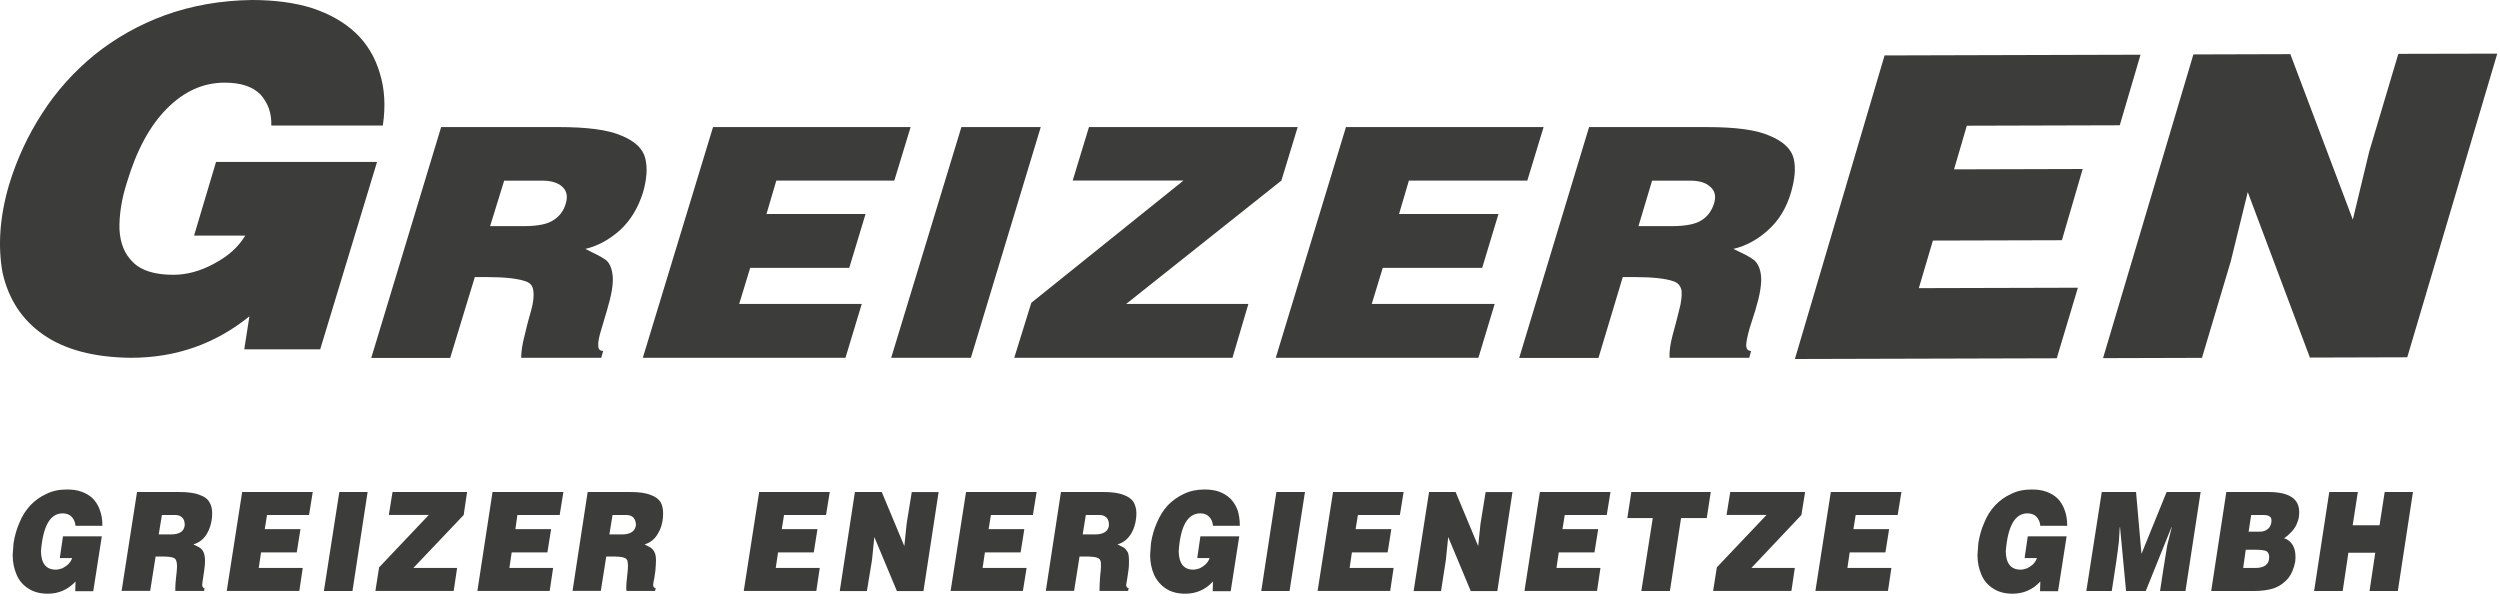
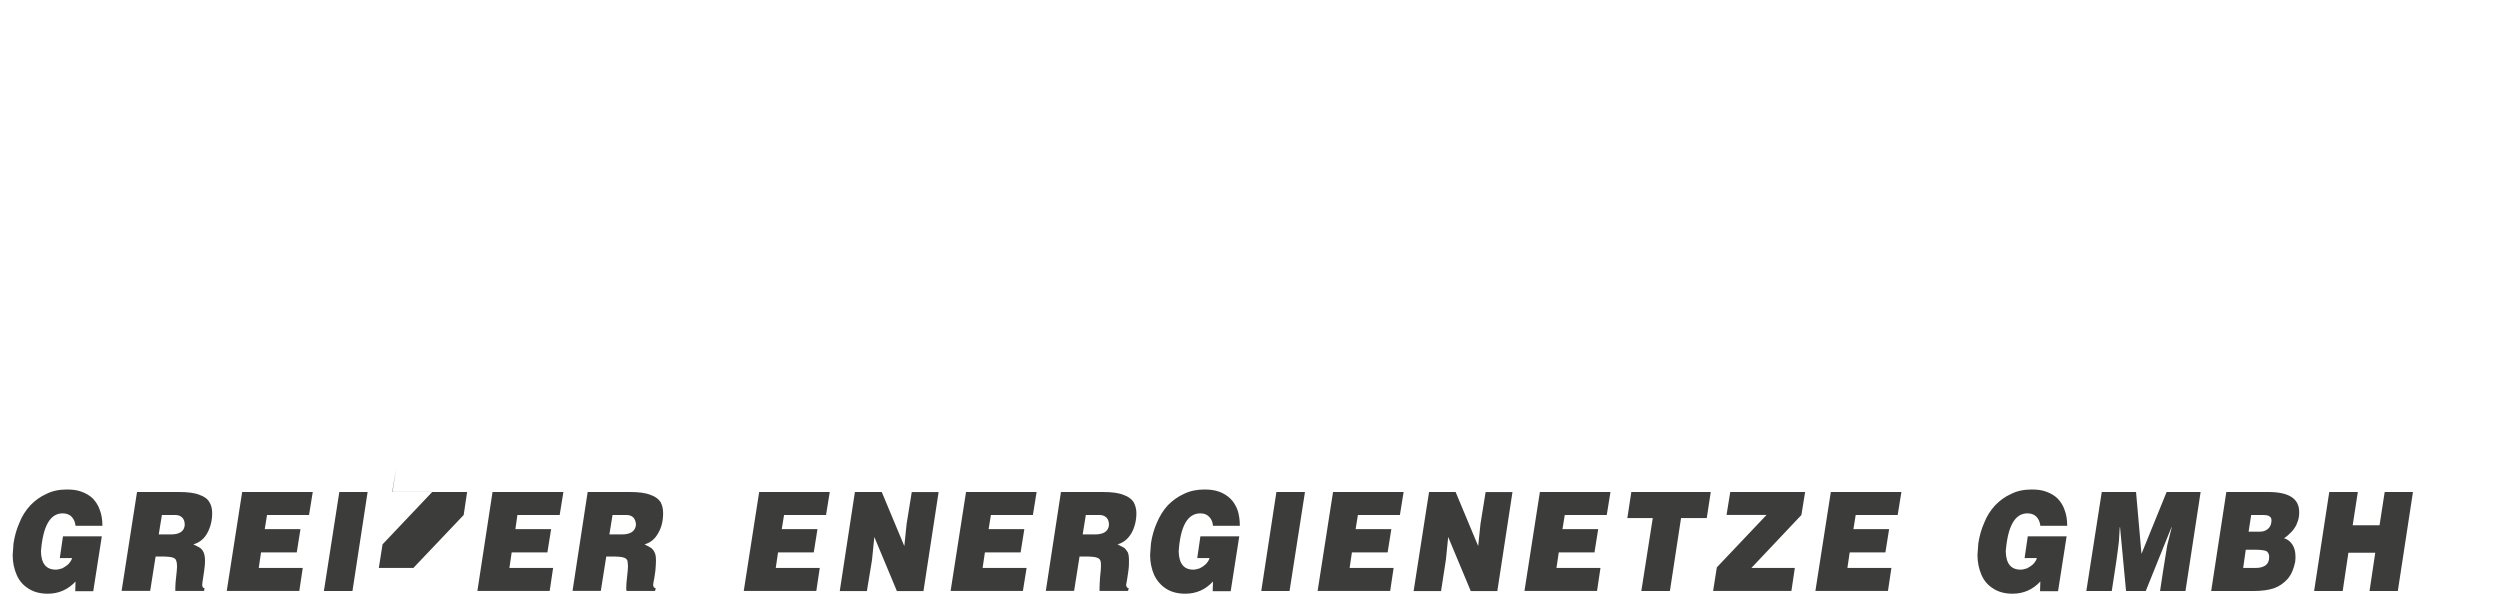
<svg xmlns="http://www.w3.org/2000/svg" width="100%" height="100%" viewBox="0 0 350 84" version="1.1" xml:space="preserve" style="fill-rule:evenodd;clip-rule:evenodd;stroke-linejoin:round;stroke-miterlimit:2;">
-   <path d="M263.846,7.74l-12.56,42.52l36.66,-0.1l2.96,-9.88l-22.27,0.06l1.97,-6.66l18.06,-0.05l2.91,-9.97l-18.01,0.05l1.79,-6.11l21.41,-0.06l2.91,-9.88l-35.84,0.1l-0,-0.02l0.01,-0Z" style="fill:#3c3c3b;fill-rule:nonzero;" />
-   <path d="M222.466,17.79l16.43,0c4.04,0 6.96,0.37 8.87,1.22c1.91,0.8 3.03,1.86 3.35,3.19c0.32,1.33 0.16,2.87 -0.37,4.73c-0.64,2.18 -1.7,3.93 -3.19,5.26c-1.44,1.33 -3.08,2.23 -4.89,2.66c1.38,0.64 2.34,1.12 2.87,1.54c0.53,0.42 0.9,1.17 1.01,2.23c0.11,1.12 -0.16,2.71 -0.8,4.83l-0.8,2.5c-0.32,1.17 -0.48,1.96 -0.48,2.44c0.05,0.53 0.27,0.74 0.69,0.74l-0.26,0.96l-11.16,0c-0.05,-0.9 0.11,-1.91 0.42,-3.13c0.32,-1.17 0.64,-2.34 0.9,-3.45c0.32,-1.12 0.42,-2.07 0.37,-2.76c-0.11,-0.69 -0.48,-1.17 -1.17,-1.38c-1.06,-0.37 -2.87,-0.58 -5.42,-0.58l-1.65,0l-3.4,11.32l-11.1,0l9.78,-32.3l-0,-0.02Zm8.83,7.49l-1.91,6.38l4.62,0c1.96,0 3.4,-0.27 4.25,-0.85c0.85,-0.53 1.38,-1.33 1.7,-2.28c0.32,-1.01 0.16,-1.81 -0.53,-2.39c-0.64,-0.58 -1.54,-0.85 -2.82,-0.85l-5.31,0l-0,-0.01Zm-42.87,-7.49l27.68,0l-2.28,7.49l-16.58,0l-1.38,4.68l13.92,0l-2.28,7.54l-13.92,0l-1.54,5.05l17.21,0l-2.28,7.54l-28.37,0l9.83,-32.3l-0.01,0Zm-35.97,0l29.22,0l-2.28,7.49l-21.73,17.27l17.11,0l-2.23,7.54l-30.55,0l2.39,-7.7l21.3,-17.11l-15.51,0l2.28,-7.49Zm-17.86,0l11.11,0l-9.78,32.3l-11.16,0l9.83,-32.3Zm-34.79,0l27.68,0l-2.28,7.49l-16.52,0l-1.38,4.68l13.87,0l-2.28,7.54l-13.87,0l-1.54,5.05l17.16,0l-2.28,7.54l-28.37,0l9.83,-32.3l-0.02,0Zm-38.05,0l16.43,0c3.98,0 6.96,0.37 8.87,1.22c1.91,0.8 2.98,1.86 3.29,3.19c0.32,1.33 0.21,2.87 -0.32,4.73c-0.69,2.18 -1.75,3.93 -3.19,5.26c-1.49,1.33 -3.08,2.23 -4.89,2.66c1.33,0.64 2.28,1.12 2.87,1.54c0.53,0.42 0.85,1.17 0.96,2.23c0.11,1.12 -0.16,2.71 -0.8,4.83l-0.74,2.5c-0.37,1.17 -0.53,1.96 -0.48,2.44c-0,0.53 0.26,0.74 0.69,0.74l-0.27,0.96l-11.21,0c-0,-0.9 0.16,-1.91 0.48,-3.13c0.26,-1.17 0.58,-2.34 0.9,-3.45c0.32,-1.12 0.43,-2.07 0.32,-2.76c-0.05,-0.69 -0.42,-1.17 -1.12,-1.38c-1.06,-0.37 -2.87,-0.58 -5.42,-0.58l-1.65,0l-3.45,11.32l-11.05,0l9.78,-32.3l-0,-0.02Zm8.83,7.49l-1.97,6.38l4.68,0c1.97,0 3.35,-0.27 4.2,-0.85c0.85,-0.53 1.43,-1.33 1.7,-2.28c0.32,-1.01 0.16,-1.81 -0.48,-2.39c-0.64,-0.58 -1.59,-0.85 -2.82,-0.85l-5.31,0l-0,-0.01Z" style="fill:#3c3c3b;fill-rule:nonzero;" />
-   <path d="M27.166,32.99l3.08,-10.32l22.54,0l-7.96,26.24l-10.63,0l0.72,-4.62c-4.78,3.85 -10.27,5.8 -16.59,5.8c-5.14,-0.05 -9.24,-1.13 -12.27,-3.24c-3.03,-2.11 -4.88,-5.03 -5.7,-8.68c-0.67,-3.7 -0.41,-7.81 0.92,-12.33c1.08,-3.54 2.62,-6.88 4.62,-9.96c2,-3.13 4.47,-5.85 7.29,-8.17c2.93,-2.36 6.27,-4.26 9.96,-5.6c3.75,-1.34 7.75,-2.05 12.12,-2.11c3.13,-0 5.96,0.36 8.42,1.13c2.46,0.82 4.47,1.95 6.06,3.44c1.59,1.49 2.72,3.34 3.39,5.55c0.72,2.26 0.87,4.72 0.46,7.45l-15.61,0c0.05,-1.75 -0.46,-3.13 -1.49,-4.31c-1.08,-1.13 -2.77,-1.69 -5.03,-1.69c-2.98,0 -5.65,1.18 -8.06,3.59c-2.41,2.41 -4.26,5.8 -5.65,10.42c-0.77,2.41 -1.08,4.62 -1.03,6.52c0.1,1.95 0.72,3.49 1.9,4.62c1.18,1.18 3.08,1.75 5.65,1.75c1.85,-0 3.8,-0.51 5.75,-1.59c1.95,-1.03 3.39,-2.36 4.31,-3.9l-7.19,-0l0.02,-0l-0,0.01Z" style="fill:#3c3c3b;fill-rule:nonzero;" />
-   <path d="M326.096,68.88l4,0l-0.72,4.66l3.76,0l0.72,-4.66l3.96,0l-2.12,13.86l-3.96,0l0.8,-5.36l-3.76,0l-0.8,5.36l-4,0l2.12,-13.86Zm-11.69,8.07l-0.36,2.56l1.8,0c0.52,0 0.96,-0.12 1.32,-0.35c0.36,-0.27 0.52,-0.66 0.52,-1.2c-0,-0.39 -0.16,-0.66 -0.4,-0.81c-0.28,-0.12 -0.84,-0.19 -1.6,-0.19l-1.28,0l-0,-0.01Zm0.76,-4.85l-0.36,2.33l1.64,0c0.44,0 0.8,-0.15 1.12,-0.43c0.28,-0.27 0.44,-0.66 0.44,-1.13c-0,-0.27 -0.08,-0.47 -0.28,-0.58c-0.16,-0.15 -0.52,-0.19 -1,-0.19l-1.56,0Zm-3.48,-3.22l5.88,0c2.88,0 4.32,0.93 4.32,2.79c-0,0.19 -0,0.43 -0.04,0.66c-0.04,0.39 -0.2,0.78 -0.36,1.16c-0.2,0.39 -0.44,0.74 -0.76,1.05c-0.28,0.31 -0.6,0.58 -0.96,0.82c0.56,0.15 0.92,0.5 1.2,0.93c0.28,0.46 0.4,1.01 0.4,1.63c-0,0.16 -0,0.43 -0.04,0.74c-0.2,0.97 -0.52,1.75 -1.04,2.37c-0.52,0.58 -1.16,1.05 -1.92,1.32c-0.8,0.27 -1.76,0.39 -2.84,0.39l-5.96,0l2.12,-13.86Zm-12.64,0l0.76,8.66l3.52,-8.66l4.76,0l-2.12,13.86l-3.56,0c0.24,-1.59 0.56,-3.73 1,-6.37l0.64,-2.56l-0.04,0l-3.6,8.93l-2.76,0l-0.84,-8.93l-0.04,0l-0.12,1.98c-0.16,1.44 -0.48,3.73 -1,6.95l-3.56,0l2.16,-13.86l4.8,0Zm-15.6,9.24l0.44,-3.03l5.44,0l-1.2,7.68l-2.52,0l0.04,-1.36c-1.04,1.13 -2.36,1.71 -3.88,1.71c-1.04,0 -1.96,-0.23 -2.68,-0.7c-0.76,-0.47 -1.32,-1.09 -1.68,-1.94c-0.36,-0.82 -0.56,-1.75 -0.56,-2.79c0.04,-0.7 0.08,-1.24 0.12,-1.63c0.16,-1.05 0.44,-2.02 0.84,-2.91c0.36,-0.93 0.88,-1.71 1.52,-2.41c0.64,-0.66 1.36,-1.2 2.24,-1.59c0.84,-0.43 1.8,-0.62 2.88,-0.62c0.76,0 1.44,0.08 2.04,0.31c0.64,0.23 1.16,0.54 1.6,0.97c0.4,0.43 0.76,0.97 0.96,1.59c0.24,0.62 0.36,1.36 0.36,2.13l-0,0.08l-3.76,0c-0.04,-0.5 -0.24,-0.93 -0.52,-1.24c-0.28,-0.31 -0.72,-0.5 -1.28,-0.5c-1.76,0 -2.76,1.79 -3.04,5.32c0.04,1.71 0.72,2.56 2.08,2.56c0.28,0 0.6,-0.08 0.92,-0.19c0.28,-0.16 0.6,-0.35 0.84,-0.58c0.24,-0.27 0.44,-0.54 0.52,-0.85l-1.72,0l-0,-0.01Zm-27.13,-9.24l9.88,0l-0.52,3.22l-5.88,0l-0.32,1.98l5,0l-0.52,3.26l-5,0l-0.32,2.17l6.16,0l-0.48,3.22l-10.16,0l2.16,-13.86l-0,0.01Zm-14.08,0l10.48,0l-0.52,3.22l-7,7.41l6.08,0l-0.48,3.22l-10.96,0l0.52,-3.3l6.96,-7.34l-5.6,0l0.52,-3.22l-0,0.01Zm-13.85,0l11.12,0l-0.56,3.65l-3.6,0l-1.56,10.21l-4,0l1.6,-10.21l-3.56,0l0.56,-3.65Zm-12.8,0l9.88,0l-0.52,3.22l-5.88,0l-0.32,1.98l5,0l-0.52,3.26l-5,0l-0.32,2.17l6.16,0l-0.48,3.22l-10.16,0l2.16,-13.86l-0,0.01Zm-15.52,0l3.72,0l3.16,7.57l0.32,-3.1l0.72,-4.46l3.76,-0l-2.12,13.86l-3.72,-0l-3.16,-7.57l-0.32,3.18l-0.68,4.39l-3.84,-0l2.16,-13.86l-0,-0.01Zm-13.44,-0l9.88,-0l-0.52,3.22l-5.88,-0l-0.32,1.98l5,-0l-0.52,3.26l-5,-0l-0.32,2.17l6.16,-0l-0.48,3.22l-10.16,-0l2.16,-13.86l-0,0.01Zm-7.93,-0l4,-0l-2.16,13.86l-3.96,-0l2.12,-13.86Zm-11.08,9.24l0.44,-3.03l5.44,-0l-1.2,7.68l-2.52,-0l0.04,-1.36c-1.04,1.13 -2.32,1.71 -3.88,1.71c-1.04,-0 -1.96,-0.23 -2.68,-0.7c-0.72,-0.47 -1.28,-1.09 -1.68,-1.94c-0.36,-0.82 -0.56,-1.75 -0.56,-2.79c0.04,-0.7 0.08,-1.24 0.12,-1.63c0.16,-1.05 0.44,-2.02 0.84,-2.91c0.4,-0.93 0.88,-1.71 1.52,-2.41c0.64,-0.66 1.4,-1.2 2.24,-1.59c0.88,-0.43 1.84,-0.62 2.88,-0.62c0.76,-0 1.44,0.08 2.08,0.31c0.6,0.23 1.12,0.54 1.56,0.97c0.44,0.43 0.76,0.97 1,1.59c0.2,0.62 0.32,1.36 0.32,2.13l-0,0.08l-3.76,-0c-0.04,-0.5 -0.2,-0.93 -0.52,-1.24c-0.28,-0.31 -0.68,-0.5 -1.24,-0.5c-1.8,-0 -2.8,1.79 -3.04,5.32c0.04,1.71 0.72,2.56 2.04,2.56c0.28,-0 0.6,-0.08 0.92,-0.19c0.32,-0.16 0.6,-0.35 0.84,-0.58c0.24,-0.27 0.44,-0.54 0.52,-0.85l-1.72,-0l-0,-0.01Zm-19.08,-9.24l5.88,-0c1.2,-0 2.16,0.12 2.84,0.39c0.68,0.23 1.16,0.58 1.44,1.01c0.24,0.43 0.4,0.97 0.4,1.55c-0,1.05 -0.24,1.98 -0.68,2.79c-0.48,0.82 -1.12,1.36 -1.96,1.59c0.44,0.23 0.76,0.39 0.96,0.5c0.16,0.16 0.32,0.35 0.48,0.62c0.12,0.27 0.16,0.7 0.16,1.2c-0,0.35 -0,0.82 -0.08,1.36l-0.16,1.09c-0.04,0.19 -0.08,0.5 -0.16,0.93c0.04,0.27 0.16,0.43 0.36,0.43l-0.08,0.39l-4,-0l-0,-0.47c-0,-0.35 0.04,-0.89 0.08,-1.55c0.08,-0.66 0.12,-1.16 0.12,-1.44c-0,-0.31 -0,-0.58 -0.08,-0.78c-0.08,-0.19 -0.2,-0.31 -0.4,-0.39c-0.36,-0.16 -1,-0.19 -1.92,-0.19l-0.6,-0l-0.76,4.81l-3.96,-0l2.12,-13.86l-0,0.02Zm3.48,3.22l-0.44,2.72l1.72,-0c1.2,-0 1.88,-0.43 1.96,-1.32c-0,-0.46 -0.12,-0.82 -0.36,-1.05c-0.24,-0.23 -0.56,-0.35 -0.96,-0.35l-1.92,-0Zm-16.77,-3.22l9.88,-0l-0.52,3.22l-5.88,-0l-0.32,1.98l5,-0l-0.52,3.26l-5,-0l-0.32,2.17l6.16,-0l-0.52,3.22l-10.12,-0l2.16,-13.86l-0,0.01Zm-15.56,-0l3.76,-0l3.16,7.57l0.32,-3.1l0.72,-4.46l3.76,-0l-2.12,13.86l-3.72,-0l-3.16,-7.57l-0.32,3.18l-0.72,4.39l-3.8,-0l2.12,-13.86l-0,-0.01Zm-13.4,-0l9.88,-0l-0.52,3.22l-5.88,-0l-0.32,1.98l5,-0l-0.52,3.26l-5,-0l-0.32,2.17l6.16,-0l-0.48,3.22l-10.16,-0l2.16,-13.86l-0,0.01Zm-24.01,-0l5.92,-0c1.2,-0 2.16,0.12 2.84,0.39c0.68,0.23 1.16,0.58 1.44,1.01c0.24,0.43 0.36,0.97 0.36,1.55c-0,1.05 -0.2,1.98 -0.68,2.79c-0.44,0.82 -1.08,1.36 -1.92,1.59c0.44,0.23 0.76,0.39 0.92,0.5c0.2,0.16 0.36,0.35 0.48,0.62c0.16,0.27 0.2,0.7 0.2,1.2c-0,0.35 -0.04,0.82 -0.08,1.36l-0.16,1.09c-0.04,0.19 -0.12,0.5 -0.16,0.93c0.04,0.27 0.16,0.43 0.36,0.43l-0.08,0.39l-4,-0c-0.04,-0.12 -0.04,-0.27 -0.04,-0.47c-0,-0.35 0.04,-0.89 0.12,-1.55c0.08,-0.66 0.12,-1.16 0.12,-1.44c-0,-0.31 -0.04,-0.58 -0.08,-0.78c-0.08,-0.19 -0.2,-0.31 -0.4,-0.39c-0.36,-0.16 -1,-0.19 -1.96,-0.19l-0.6,-0l-0.76,4.81l-3.96,-0l2.12,-13.86l-0,0.02Zm3.48,3.22l-0.44,2.72l1.72,-0c1.24,-0 1.88,-0.43 2,-1.32c-0,-0.46 -0.16,-0.82 -0.36,-1.05c-0.24,-0.23 -0.56,-0.35 -0.96,-0.35l-1.96,-0Zm-16.8,-3.22l9.92,-0l-0.52,3.22l-5.92,-0l-0.28,1.98l5,-0l-0.52,3.26l-5,-0l-0.32,2.17l6.12,-0l-0.48,3.22l-10.12,-0l2.12,-13.86l-0,0.01Zm-14,-0l10.44,-0l-0.48,3.22l-7.04,7.41l6.12,-0l-0.48,3.22l-10.96,-0l0.52,-3.3l6.96,-7.34l-5.6,-0l0.52,-3.22l-0,0.01Zm-7.45,-0l3.96,-0l-2.12,13.86l-4,-0l2.16,-13.86Zm-13.6,-0l9.88,-0l-0.52,3.22l-5.88,-0l-0.32,1.98l5,-0l-0.52,3.26l-5,-0l-0.32,2.17l6.16,-0l-0.48,3.22l-10.16,-0l2.16,-13.86l-0,0.01Zm-14.72,-0l5.88,-0c1.2,-0 2.16,0.12 2.84,0.39c0.68,0.23 1.16,0.58 1.4,1.01c0.28,0.43 0.4,0.97 0.4,1.55c-0,1.05 -0.24,1.98 -0.68,2.79c-0.44,0.82 -1.12,1.36 -1.96,1.59c0.48,0.23 0.8,0.39 0.96,0.5c0.2,0.16 0.36,0.35 0.48,0.62c0.12,0.27 0.2,0.7 0.2,1.2c-0,0.35 -0.04,0.82 -0.12,1.36l-0.16,1.09c-0.04,0.19 -0.08,0.5 -0.12,0.93c0.04,0.27 0.12,0.43 0.32,0.43l-0.04,0.39l-4.04,-0l-0,-0.47c-0,-0.35 0.04,-0.89 0.12,-1.55c0.08,-0.66 0.12,-1.16 0.12,-1.44c-0,-0.31 -0.04,-0.58 -0.12,-0.78c-0.04,-0.19 -0.2,-0.31 -0.36,-0.39c-0.36,-0.16 -1,-0.19 -1.96,-0.19l-0.56,-0l-0.76,4.81l-4,-0l2.16,-13.86l-0,0.02Zm3.48,3.22l-0.44,2.72l1.68,-0c1.24,-0 1.88,-0.43 1.96,-1.32c-0,-0.46 -0.12,-0.82 -0.36,-1.05c-0.24,-0.23 -0.56,-0.35 -0.96,-0.35l-1.88,-0Zm-14.29,6.02l0.44,-3.03l5.44,-0l-1.2,7.68l-2.52,-0l0.04,-1.36c-1.04,1.13 -2.36,1.71 -3.88,1.71c-1.04,-0 -1.96,-0.23 -2.68,-0.7c-0.76,-0.47 -1.32,-1.09 -1.68,-1.94c-0.36,-0.82 -0.56,-1.75 -0.56,-2.79c0.04,-0.7 0.08,-1.24 0.12,-1.63c0.16,-1.05 0.44,-2.02 0.84,-2.91c0.36,-0.93 0.88,-1.71 1.52,-2.41c0.64,-0.66 1.36,-1.2 2.24,-1.59c0.84,-0.43 1.8,-0.62 2.88,-0.62c0.76,-0 1.44,0.08 2.04,0.31c0.64,0.23 1.16,0.54 1.6,0.97c0.4,0.43 0.76,0.97 0.96,1.59c0.24,0.62 0.36,1.36 0.36,2.13l-0,0.08l-3.76,-0c-0.04,-0.5 -0.24,-0.93 -0.52,-1.24c-0.28,-0.31 -0.72,-0.5 -1.28,-0.5c-1.76,-0 -2.76,1.79 -3.04,5.32c0.04,1.71 0.72,2.56 2.08,2.56c0.28,-0 0.6,-0.08 0.92,-0.19c0.28,-0.16 0.6,-0.35 0.84,-0.58c0.24,-0.27 0.44,-0.54 0.52,-0.85l-1.72,-0l-0,-0.01Z" style="fill:#3c3c3b;fill-rule:nonzero;" />
-   <path d="M335.766,7.54l-4.08,13.7l-2.29,9.51l-8.75,-23.17l-13.57,0.04l-12.65,42.52l13.85,-0.04l4.03,-13.51l2.38,-9.7l8.7,23.17l13.63,-0.04l12.6,-42.51l-13.85,0.03Z" style="fill:#3c3c3b;fill-rule:nonzero;" />
+   <path d="M326.096,68.88l4,0l-0.72,4.66l3.76,0l0.72,-4.66l3.96,0l-2.12,13.86l-3.96,0l0.8,-5.36l-3.76,0l-0.8,5.36l-4,0l2.12,-13.86Zm-11.69,8.07l-0.36,2.56l1.8,0c0.52,0 0.96,-0.12 1.32,-0.35c0.36,-0.27 0.52,-0.66 0.52,-1.2c-0,-0.39 -0.16,-0.66 -0.4,-0.81c-0.28,-0.12 -0.84,-0.19 -1.6,-0.19l-1.28,0l-0,-0.01Zm0.76,-4.85l-0.36,2.33l1.64,0c0.44,0 0.8,-0.15 1.12,-0.43c0.28,-0.27 0.44,-0.66 0.44,-1.13c-0,-0.27 -0.08,-0.47 -0.28,-0.58c-0.16,-0.15 -0.52,-0.19 -1,-0.19l-1.56,0Zm-3.48,-3.22l5.88,0c2.88,0 4.32,0.93 4.32,2.79c-0,0.19 -0,0.43 -0.04,0.66c-0.04,0.39 -0.2,0.78 -0.36,1.16c-0.2,0.39 -0.44,0.74 -0.76,1.05c-0.28,0.31 -0.6,0.58 -0.96,0.82c0.56,0.15 0.92,0.5 1.2,0.93c0.28,0.46 0.4,1.01 0.4,1.63c-0,0.16 -0,0.43 -0.04,0.74c-0.2,0.97 -0.52,1.75 -1.04,2.37c-0.52,0.58 -1.16,1.05 -1.92,1.32c-0.8,0.27 -1.76,0.39 -2.84,0.39l-5.96,0l2.12,-13.86Zm-12.64,0l0.76,8.66l3.52,-8.66l4.76,0l-2.12,13.86l-3.56,0c0.24,-1.59 0.56,-3.73 1,-6.37l0.64,-2.56l-0.04,0l-3.6,8.93l-2.76,0l-0.84,-8.93l-0.04,0l-0.12,1.98c-0.16,1.44 -0.48,3.73 -1,6.95l-3.56,0l2.16,-13.86l4.8,0Zm-15.6,9.24l0.44,-3.03l5.44,0l-1.2,7.68l-2.52,0l0.04,-1.36c-1.04,1.13 -2.36,1.71 -3.88,1.71c-1.04,0 -1.96,-0.23 -2.68,-0.7c-0.76,-0.47 -1.32,-1.09 -1.68,-1.94c-0.36,-0.82 -0.56,-1.75 -0.56,-2.79c0.04,-0.7 0.08,-1.24 0.12,-1.63c0.16,-1.05 0.44,-2.02 0.84,-2.91c0.36,-0.93 0.88,-1.71 1.52,-2.41c0.64,-0.66 1.36,-1.2 2.24,-1.59c0.84,-0.43 1.8,-0.62 2.88,-0.62c0.76,0 1.44,0.08 2.04,0.31c0.64,0.23 1.16,0.54 1.6,0.97c0.4,0.43 0.76,0.97 0.96,1.59c0.24,0.62 0.36,1.36 0.36,2.13l-0,0.08l-3.76,0c-0.04,-0.5 -0.24,-0.93 -0.52,-1.24c-0.28,-0.31 -0.72,-0.5 -1.28,-0.5c-1.76,0 -2.76,1.79 -3.04,5.32c0.04,1.71 0.72,2.56 2.08,2.56c0.28,0 0.6,-0.08 0.92,-0.19c0.28,-0.16 0.6,-0.35 0.84,-0.58c0.24,-0.27 0.44,-0.54 0.52,-0.85l-1.72,0l-0,-0.01Zm-27.13,-9.24l9.88,0l-0.52,3.22l-5.88,0l-0.32,1.98l5,0l-0.52,3.26l-5,0l-0.32,2.17l6.16,0l-0.48,3.22l-10.16,0l2.16,-13.86l-0,0.01Zm-14.08,0l10.48,0l-0.52,3.22l-7,7.41l6.08,0l-0.48,3.22l-10.96,0l0.52,-3.3l6.96,-7.34l-5.6,0l0.52,-3.22l-0,0.01Zm-13.85,0l11.12,0l-0.56,3.65l-3.6,0l-1.56,10.21l-4,0l1.6,-10.21l-3.56,0l0.56,-3.65Zm-12.8,0l9.88,0l-0.52,3.22l-5.88,0l-0.32,1.98l5,0l-0.52,3.26l-5,0l-0.32,2.17l6.16,0l-0.48,3.22l-10.16,0l2.16,-13.86l-0,0.01Zm-15.52,0l3.72,0l3.16,7.57l0.32,-3.1l0.72,-4.46l3.76,-0l-2.12,13.86l-3.72,-0l-3.16,-7.57l-0.32,3.18l-0.68,4.39l-3.84,-0l2.16,-13.86l-0,-0.01Zm-13.44,-0l9.88,-0l-0.52,3.22l-5.88,-0l-0.32,1.98l5,-0l-0.52,3.26l-5,-0l-0.32,2.17l6.16,-0l-0.48,3.22l-10.16,-0l2.16,-13.86l-0,0.01Zm-7.93,-0l4,-0l-2.16,13.86l-3.96,-0l2.12,-13.86Zm-11.08,9.24l0.44,-3.03l5.44,-0l-1.2,7.68l-2.52,-0l0.04,-1.36c-1.04,1.13 -2.32,1.71 -3.88,1.71c-1.04,-0 -1.96,-0.23 -2.68,-0.7c-0.72,-0.47 -1.28,-1.09 -1.68,-1.94c-0.36,-0.82 -0.56,-1.75 -0.56,-2.79c0.04,-0.7 0.08,-1.24 0.12,-1.63c0.16,-1.05 0.44,-2.02 0.84,-2.91c0.4,-0.93 0.88,-1.71 1.52,-2.41c0.64,-0.66 1.4,-1.2 2.24,-1.59c0.88,-0.43 1.84,-0.62 2.88,-0.62c0.76,-0 1.44,0.08 2.08,0.31c0.6,0.23 1.12,0.54 1.56,0.97c0.44,0.43 0.76,0.97 1,1.59c0.2,0.62 0.32,1.36 0.32,2.13l-0,0.08l-3.76,-0c-0.04,-0.5 -0.2,-0.93 -0.52,-1.24c-0.28,-0.31 -0.68,-0.5 -1.24,-0.5c-1.8,-0 -2.8,1.79 -3.04,5.32c0.04,1.71 0.72,2.56 2.04,2.56c0.28,-0 0.6,-0.08 0.92,-0.19c0.32,-0.16 0.6,-0.35 0.84,-0.58c0.24,-0.27 0.44,-0.54 0.52,-0.85l-1.72,-0l-0,-0.01Zm-19.08,-9.24l5.88,-0c1.2,-0 2.16,0.12 2.84,0.39c0.68,0.23 1.16,0.58 1.44,1.01c0.24,0.43 0.4,0.97 0.4,1.55c-0,1.05 -0.24,1.98 -0.68,2.79c-0.48,0.82 -1.12,1.36 -1.96,1.59c0.44,0.23 0.76,0.39 0.96,0.5c0.16,0.16 0.32,0.35 0.48,0.62c0.12,0.27 0.16,0.7 0.16,1.2c-0,0.35 -0,0.82 -0.08,1.36l-0.16,1.09c-0.04,0.19 -0.08,0.5 -0.16,0.93c0.04,0.27 0.16,0.43 0.36,0.43l-0.08,0.39l-4,-0l-0,-0.47c-0,-0.35 0.04,-0.89 0.08,-1.55c0.08,-0.66 0.12,-1.16 0.12,-1.44c-0,-0.31 -0,-0.58 -0.08,-0.78c-0.08,-0.19 -0.2,-0.31 -0.4,-0.39c-0.36,-0.16 -1,-0.19 -1.92,-0.19l-0.6,-0l-0.76,4.81l-3.96,-0l2.12,-13.86l-0,0.02Zm3.48,3.22l-0.44,2.72l1.72,-0c1.2,-0 1.88,-0.43 1.96,-1.32c-0,-0.46 -0.12,-0.82 -0.36,-1.05c-0.24,-0.23 -0.56,-0.35 -0.96,-0.35l-1.92,-0Zm-16.77,-3.22l9.88,-0l-0.52,3.22l-5.88,-0l-0.32,1.98l5,-0l-0.52,3.26l-5,-0l-0.32,2.17l6.16,-0l-0.52,3.22l-10.12,-0l2.16,-13.86l-0,0.01Zm-15.56,-0l3.76,-0l3.16,7.57l0.32,-3.1l0.72,-4.46l3.76,-0l-2.12,13.86l-3.72,-0l-3.16,-7.57l-0.32,3.18l-0.72,4.39l-3.8,-0l2.12,-13.86l-0,-0.01Zm-13.4,-0l9.88,-0l-0.52,3.22l-5.88,-0l-0.32,1.98l5,-0l-0.52,3.26l-5,-0l-0.32,2.17l6.16,-0l-0.48,3.22l-10.16,-0l2.16,-13.86l-0,0.01Zm-24.01,-0l5.92,-0c1.2,-0 2.16,0.12 2.84,0.39c0.68,0.23 1.16,0.58 1.44,1.01c0.24,0.43 0.36,0.97 0.36,1.55c-0,1.05 -0.2,1.98 -0.68,2.79c-0.44,0.82 -1.08,1.36 -1.92,1.59c0.44,0.23 0.76,0.39 0.92,0.5c0.2,0.16 0.36,0.35 0.48,0.62c0.16,0.27 0.2,0.7 0.2,1.2c-0,0.35 -0.04,0.82 -0.08,1.36l-0.16,1.09c-0.04,0.19 -0.12,0.5 -0.16,0.93c0.04,0.27 0.16,0.43 0.36,0.43l-0.08,0.39l-4,-0c-0.04,-0.12 -0.04,-0.27 -0.04,-0.47c-0,-0.35 0.04,-0.89 0.12,-1.55c0.08,-0.66 0.12,-1.16 0.12,-1.44c-0,-0.31 -0.04,-0.58 -0.08,-0.78c-0.08,-0.19 -0.2,-0.31 -0.4,-0.39c-0.36,-0.16 -1,-0.19 -1.96,-0.19l-0.6,-0l-0.76,4.81l-3.96,-0l2.12,-13.86l-0,0.02Zm3.48,3.22l-0.44,2.72l1.72,-0c1.24,-0 1.88,-0.43 2,-1.32c-0,-0.46 -0.16,-0.82 -0.36,-1.05c-0.24,-0.23 -0.56,-0.35 -0.96,-0.35l-1.96,-0Zm-16.8,-3.22l9.92,-0l-0.52,3.22l-5.92,-0l-0.28,1.98l5,-0l-0.52,3.26l-5,-0l-0.32,2.17l6.12,-0l-0.48,3.22l-10.12,-0l2.12,-13.86l-0,0.01Zm-14,-0l10.44,-0l-0.48,3.22l-7.04,7.41l6.12,-0l-10.96,-0l0.52,-3.3l6.96,-7.34l-5.6,-0l0.52,-3.22l-0,0.01Zm-7.45,-0l3.96,-0l-2.12,13.86l-4,-0l2.16,-13.86Zm-13.6,-0l9.88,-0l-0.52,3.22l-5.88,-0l-0.32,1.98l5,-0l-0.52,3.26l-5,-0l-0.32,2.17l6.16,-0l-0.48,3.22l-10.16,-0l2.16,-13.86l-0,0.01Zm-14.72,-0l5.88,-0c1.2,-0 2.16,0.12 2.84,0.39c0.68,0.23 1.16,0.58 1.4,1.01c0.28,0.43 0.4,0.97 0.4,1.55c-0,1.05 -0.24,1.98 -0.68,2.79c-0.44,0.82 -1.12,1.36 -1.96,1.59c0.48,0.23 0.8,0.39 0.96,0.5c0.2,0.16 0.36,0.35 0.48,0.62c0.12,0.27 0.2,0.7 0.2,1.2c-0,0.35 -0.04,0.82 -0.12,1.36l-0.16,1.09c-0.04,0.19 -0.08,0.5 -0.12,0.93c0.04,0.27 0.12,0.43 0.32,0.43l-0.04,0.39l-4.04,-0l-0,-0.47c-0,-0.35 0.04,-0.89 0.12,-1.55c0.08,-0.66 0.12,-1.16 0.12,-1.44c-0,-0.31 -0.04,-0.58 -0.12,-0.78c-0.04,-0.19 -0.2,-0.31 -0.36,-0.39c-0.36,-0.16 -1,-0.19 -1.96,-0.19l-0.56,-0l-0.76,4.81l-4,-0l2.16,-13.86l-0,0.02Zm3.48,3.22l-0.44,2.72l1.68,-0c1.24,-0 1.88,-0.43 1.96,-1.32c-0,-0.46 -0.12,-0.82 -0.36,-1.05c-0.24,-0.23 -0.56,-0.35 -0.96,-0.35l-1.88,-0Zm-14.29,6.02l0.44,-3.03l5.44,-0l-1.2,7.68l-2.52,-0l0.04,-1.36c-1.04,1.13 -2.36,1.71 -3.88,1.71c-1.04,-0 -1.96,-0.23 -2.68,-0.7c-0.76,-0.47 -1.32,-1.09 -1.68,-1.94c-0.36,-0.82 -0.56,-1.75 -0.56,-2.79c0.04,-0.7 0.08,-1.24 0.12,-1.63c0.16,-1.05 0.44,-2.02 0.84,-2.91c0.36,-0.93 0.88,-1.71 1.52,-2.41c0.64,-0.66 1.36,-1.2 2.24,-1.59c0.84,-0.43 1.8,-0.62 2.88,-0.62c0.76,-0 1.44,0.08 2.04,0.31c0.64,0.23 1.16,0.54 1.6,0.97c0.4,0.43 0.76,0.97 0.96,1.59c0.24,0.62 0.36,1.36 0.36,2.13l-0,0.08l-3.76,-0c-0.04,-0.5 -0.24,-0.93 -0.52,-1.24c-0.28,-0.31 -0.72,-0.5 -1.28,-0.5c-1.76,-0 -2.76,1.79 -3.04,5.32c0.04,1.71 0.72,2.56 2.08,2.56c0.28,-0 0.6,-0.08 0.92,-0.19c0.28,-0.16 0.6,-0.35 0.84,-0.58c0.24,-0.27 0.44,-0.54 0.52,-0.85l-1.72,-0l-0,-0.01Z" style="fill:#3c3c3b;fill-rule:nonzero;" />
</svg>